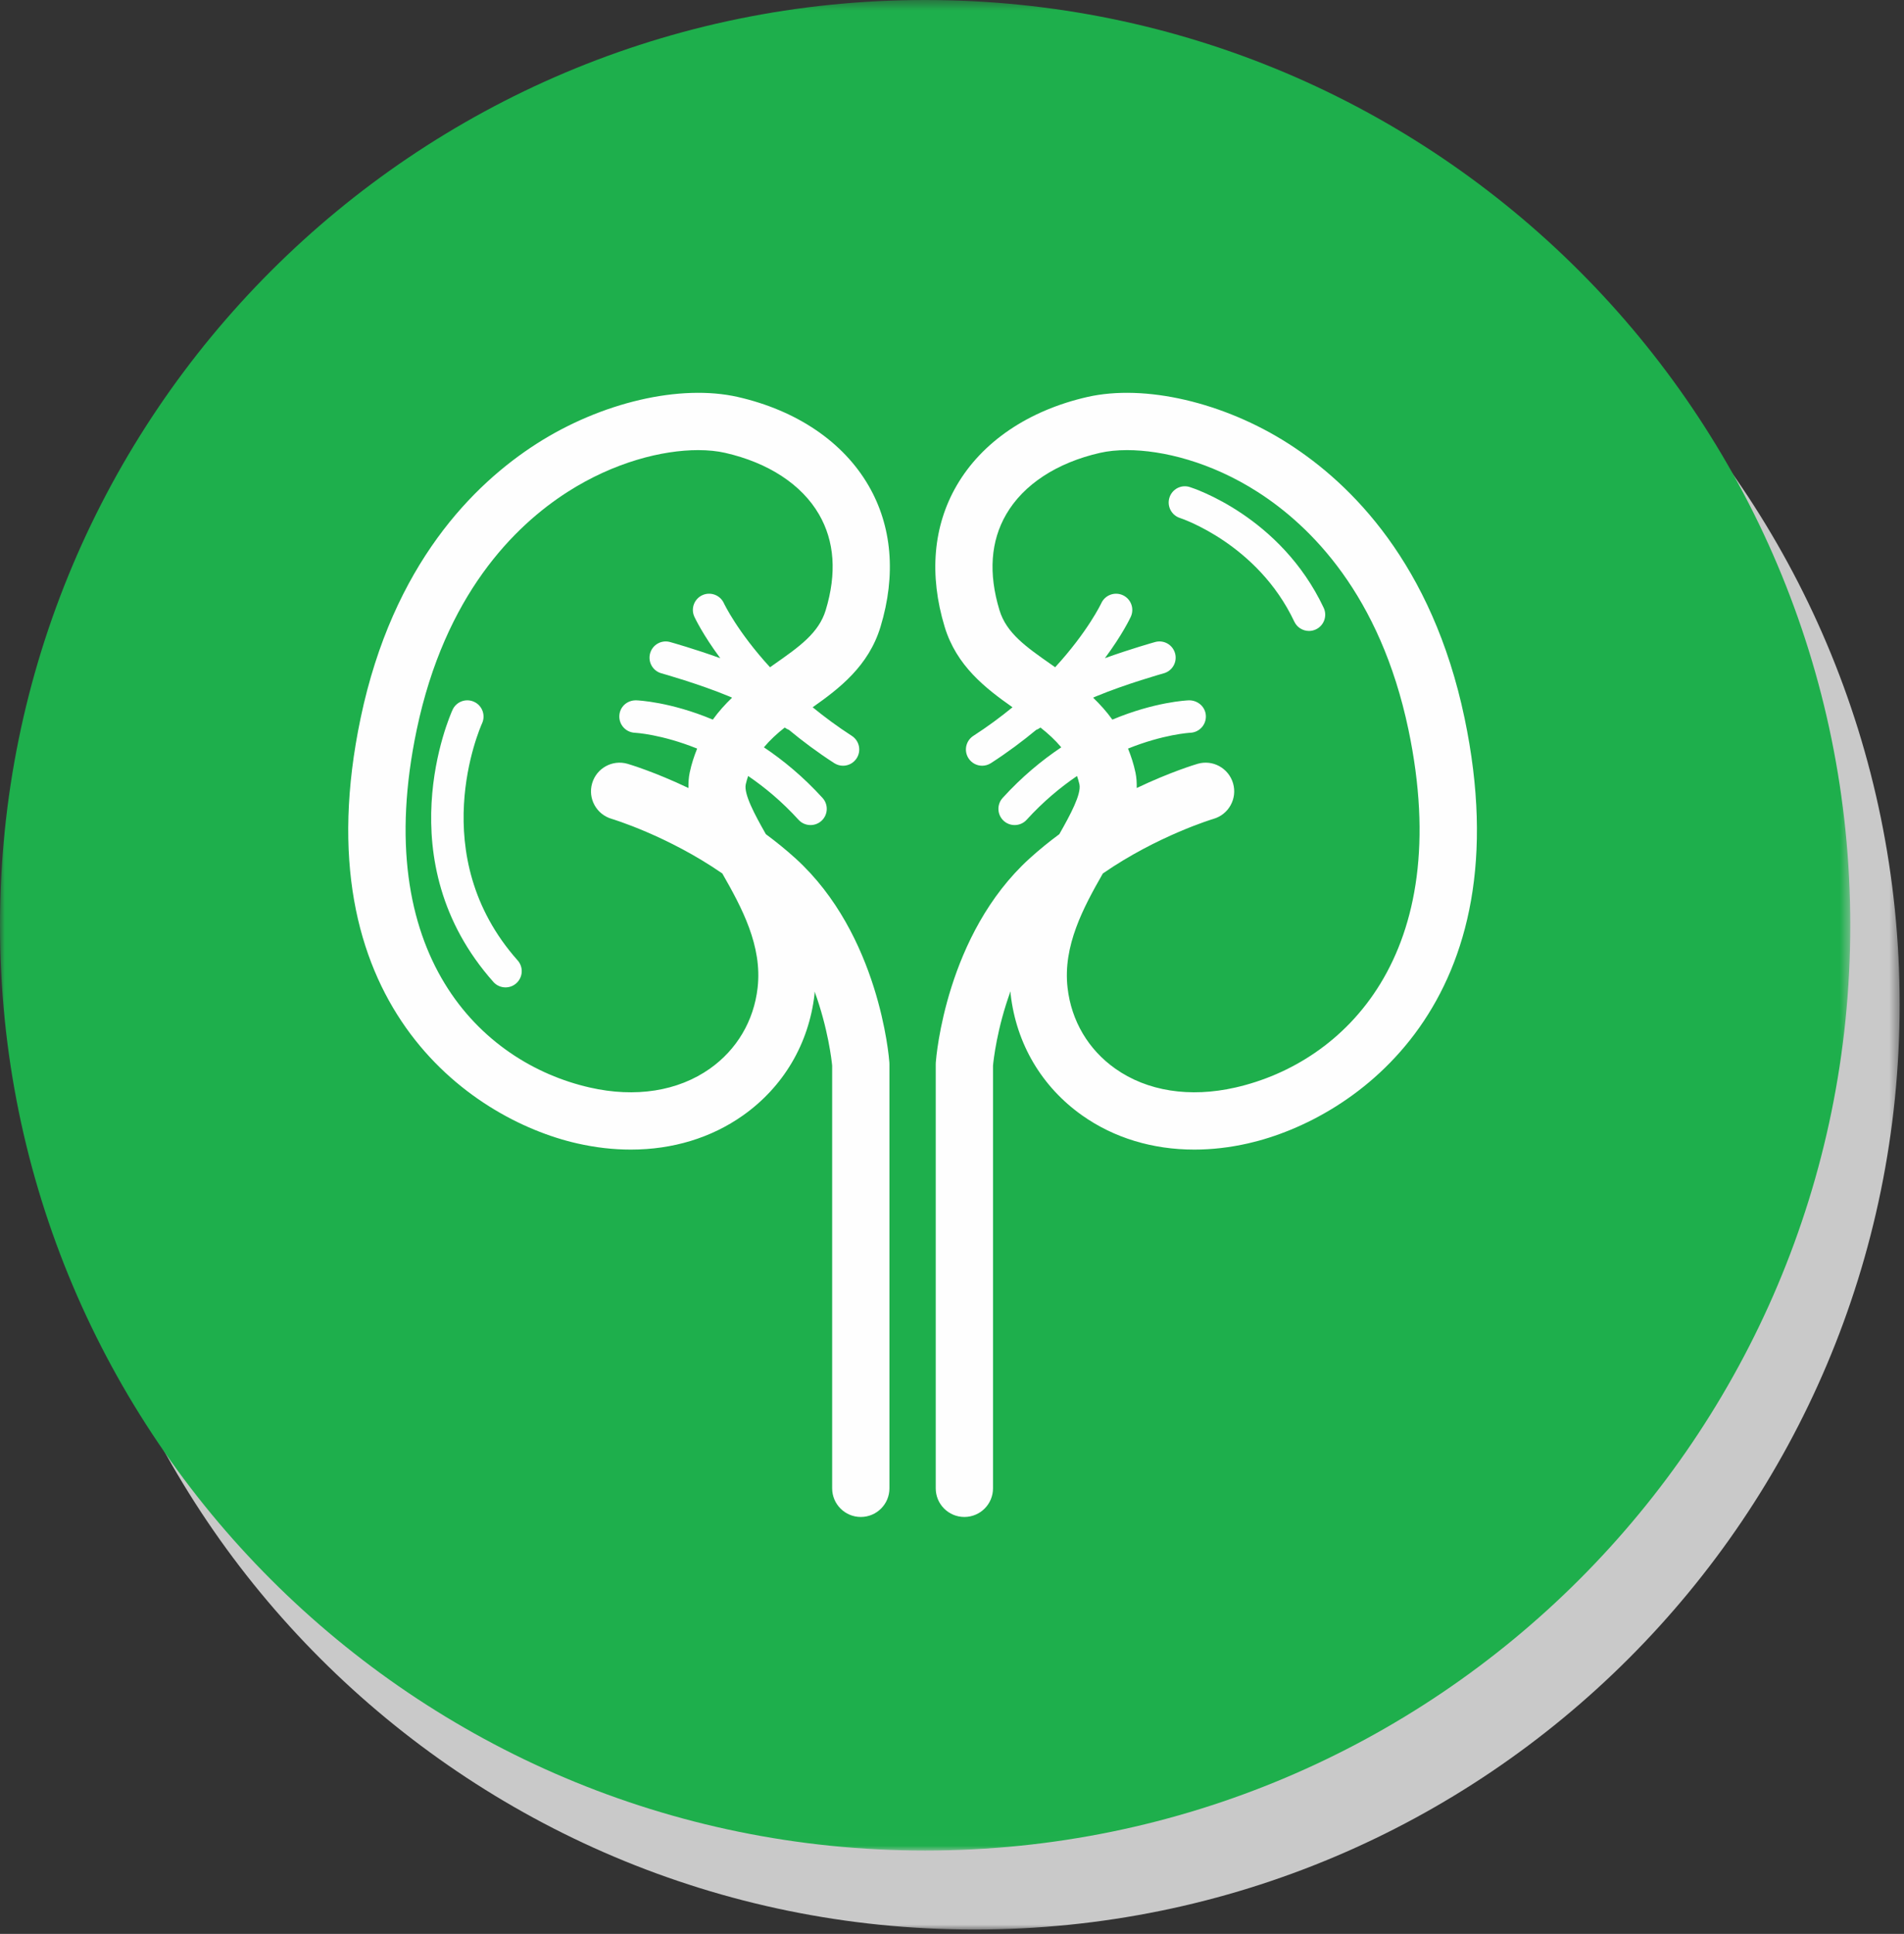
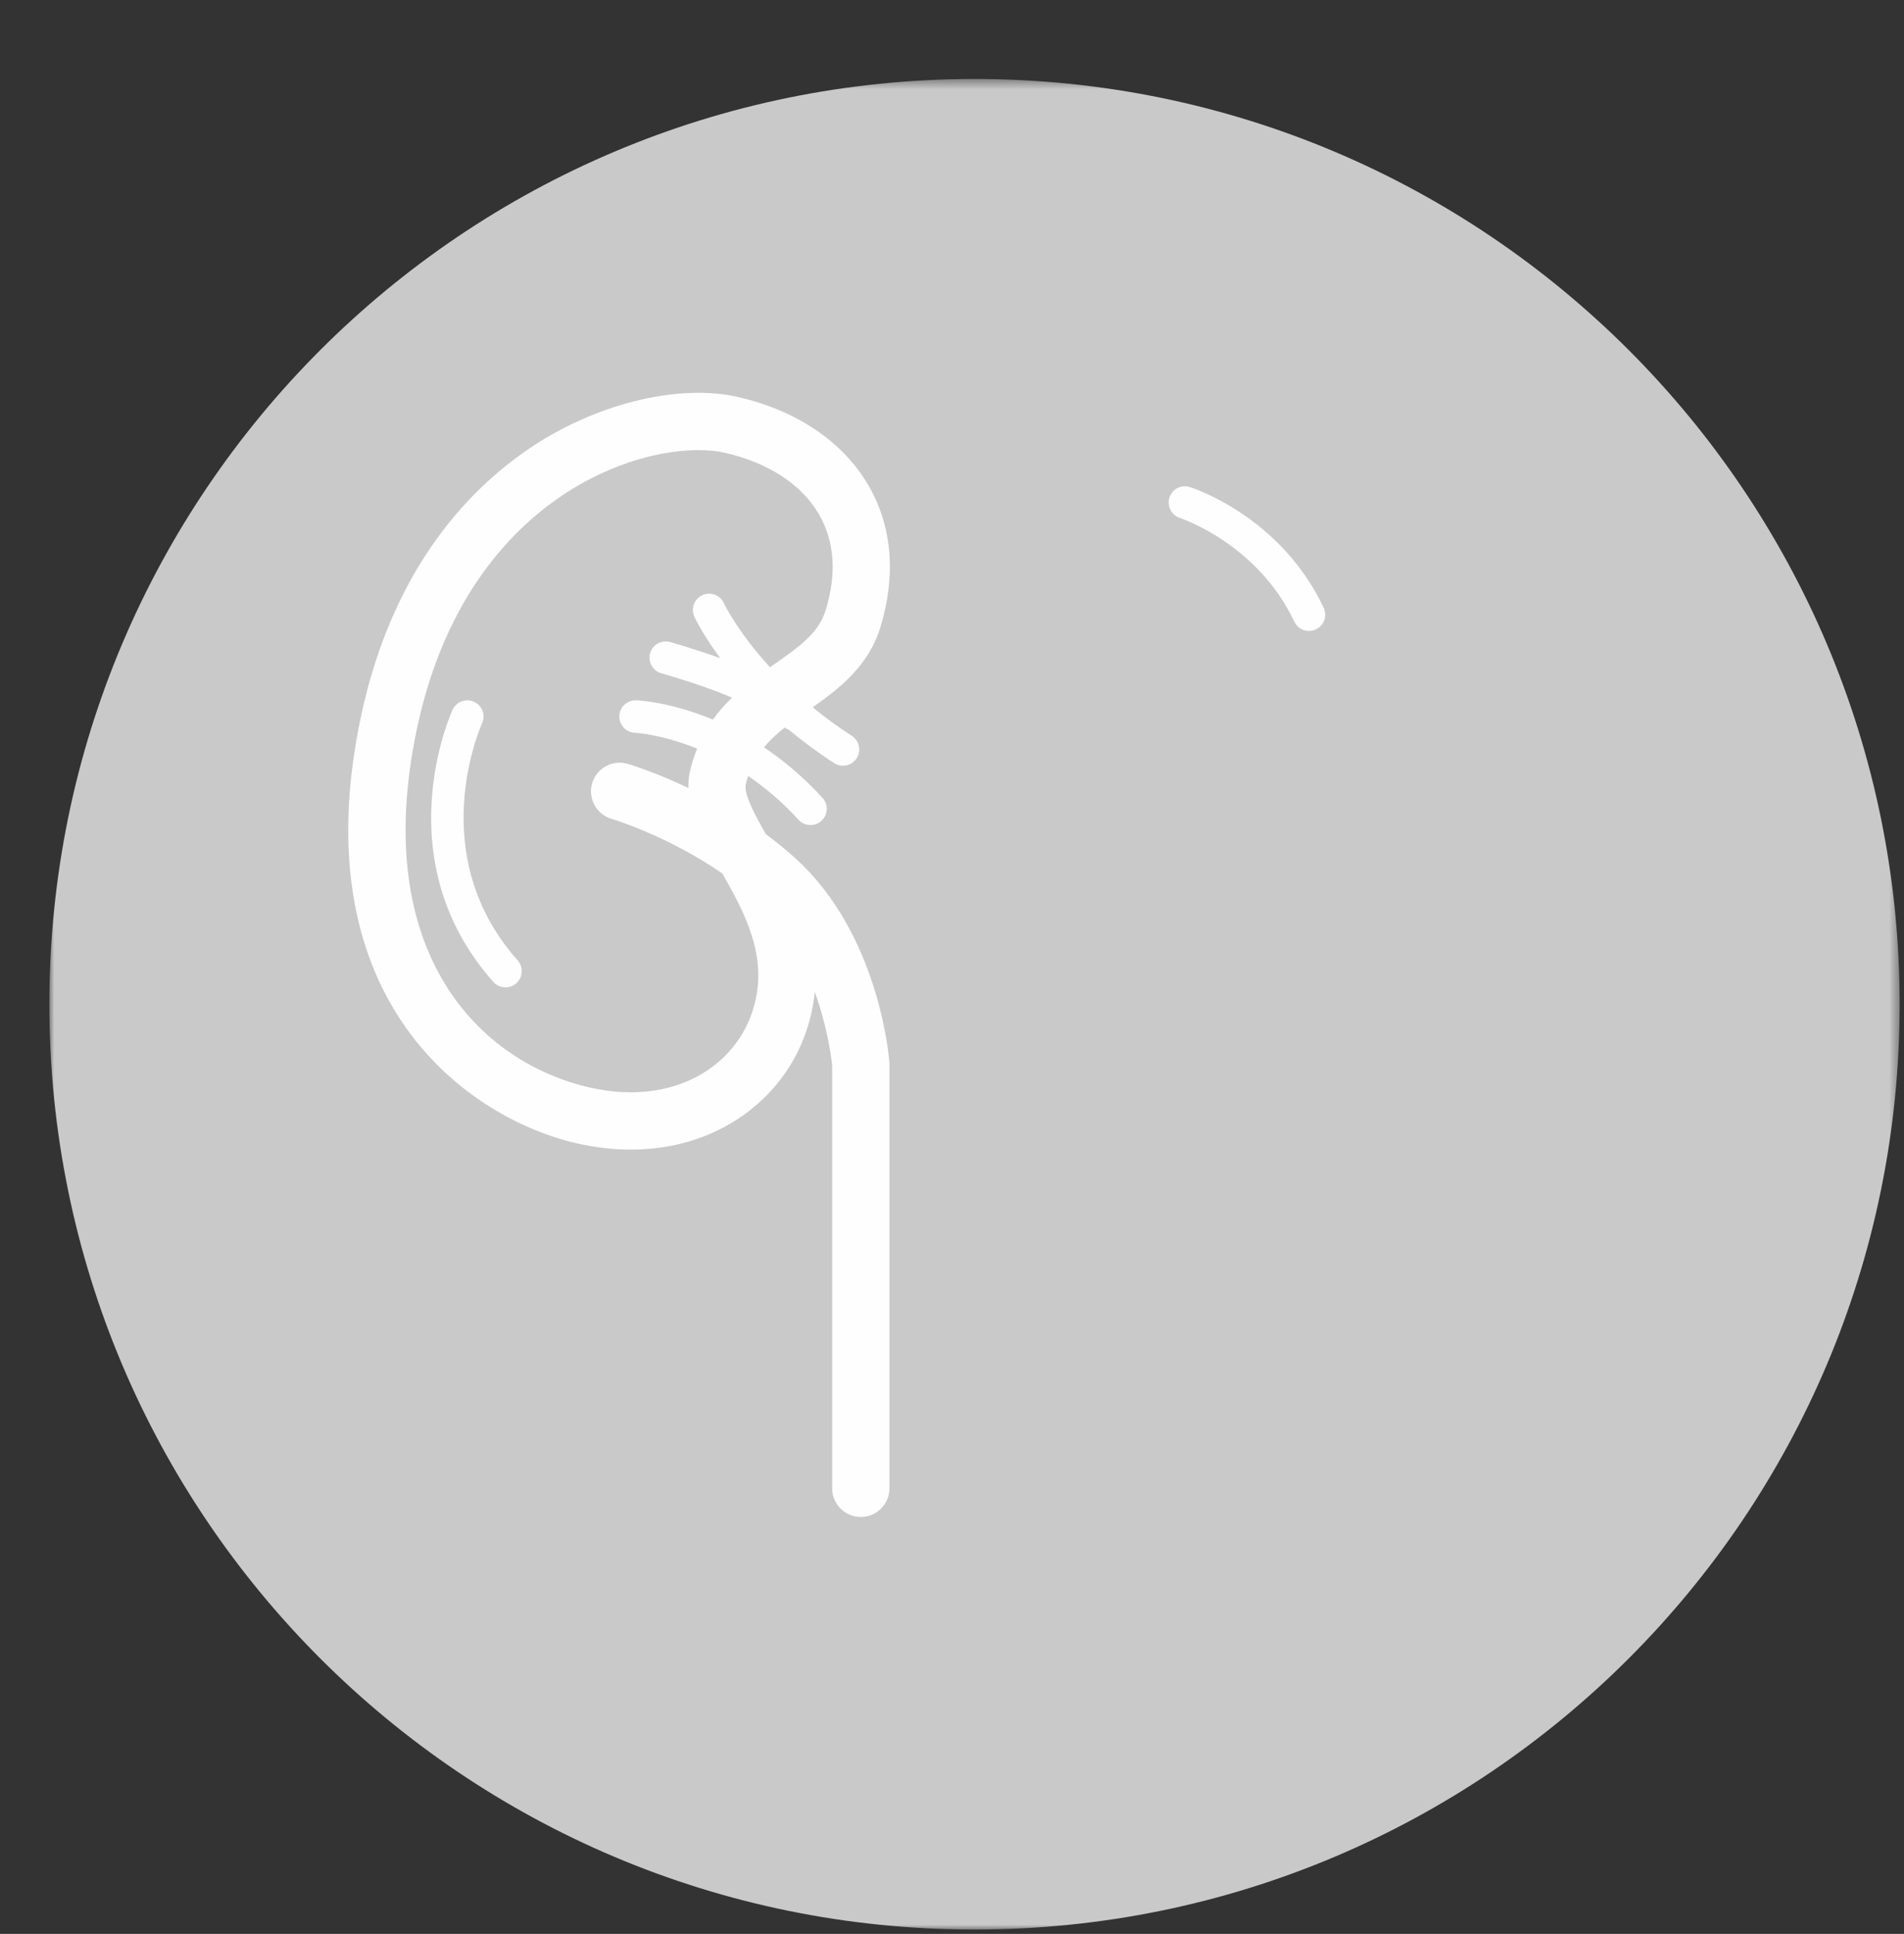
<svg xmlns="http://www.w3.org/2000/svg" xmlns:xlink="http://www.w3.org/1999/xlink" width="193px" height="196px" viewBox="0 0 193 196" version="1.1">
  <rect x="0" y="0" width="193" height="196" fill="#333333" stroke="none" />
  <title>Group 15</title>
  <desc>Created with Sketch.</desc>
  <defs>
    <polygon id="path-1" points="0.004 0.446 187.558 0.446 187.558 188 0.004 188" />
-     <polygon id="path-3" points="0 0.44 187.554 0.44 187.554 187.993 0 187.993" />
  </defs>
  <g id="Page-1" stroke="none" stroke-width="1" fill="none" fill-rule="evenodd">
    <g id="Artboard" transform="translate(-750, -353)">
      <g id="Group-15" transform="translate(750, 352)">
        <g id="Group-3" transform="translate(5, 8.56)">
          <mask id="mask-2" fill="white">
            <use xlink:href="#path-1" />
          </mask>
          <g id="Clip-2" />
          <path d="M187.558,94.223 C187.558,146.015 145.573,188 93.781,188 C41.99,188 0.004,146.015 0.004,94.223 C0.004,42.431 41.99,0.446 93.781,0.446 C145.573,0.446 187.558,42.431 187.558,94.223" id="Fill-1" fill="#C9C9C9" mask="url(#mask-2)" />
        </g>
        <g id="Group-6" transform="translate(0, 0.56)">
          <mask id="mask-4" fill="white">
            <use xlink:href="#path-3" />
          </mask>
          <g id="Clip-5" />
          <path d="M187.554,94.217 C187.554,146.009 145.569,187.993 93.777,187.993 C41.986,187.993 -0,146.009 -0,94.217 C-0,42.425 41.986,0.44 93.777,0.44 C145.569,0.44 187.554,42.425 187.554,94.217" id="Fill-4" fill="#1EAF4C" mask="url(#mask-4)" />
        </g>
-         <path d="M125.232,111.219 C120.603,112.276 116.276,111.593 113.044,109.302 C110.315,107.371 108.599,104.464 108.215,101.117 C107.725,96.861 109.819,92.98 111.792,89.526 C117.344,85.691 122.949,84.009 123.014,83.99 C124.554,83.542 125.439,81.932 124.991,80.391 C124.544,78.851 122.93,77.959 121.393,78.414 C121.193,78.473 118.651,79.231 115.225,80.865 C115.234,80.344 115.209,79.823 115.098,79.297 C114.913,78.416 114.646,77.623 114.344,76.869 C117.934,75.424 120.565,75.27 120.65,75.266 C121.556,75.232 122.265,74.472 122.235,73.565 C122.204,72.657 121.446,71.979 120.535,71.977 C120.3,71.986 117.067,72.129 112.754,73.933 C112.16,73.103 111.495,72.377 110.803,71.709 C110.89,71.671 110.975,71.629 111.063,71.592 C114.126,70.316 117.929,69.25 117.968,69.239 C118.843,68.995 119.355,68.088 119.111,67.213 C118.867,66.337 117.96,65.825 117.085,66.071 C116.957,66.106 114.581,66.774 111.999,67.707 C113.775,65.315 114.56,63.647 114.628,63.499 C115.003,62.675 114.641,61.701 113.817,61.323 C112.991,60.945 112.017,61.306 111.636,62.13 C111.615,62.175 110.274,65.009 106.956,68.626 C106.816,68.528 106.671,68.424 106.534,68.328 C104.009,66.56 102.016,65.166 101.311,62.839 C100.182,59.116 100.413,55.848 101.995,53.125 C103.749,50.104 107.128,47.893 111.511,46.895 L111.512,46.895 C112.3,46.716 113.219,46.619 114.24,46.619 C117.871,46.619 122.768,47.838 127.493,50.866 C132.88,54.319 139.903,61.301 142.768,74.952 C147.539,97.685 136.303,108.698 125.232,111.219 M148.451,73.761 C145.171,58.139 136.947,50.031 130.626,45.978 C124.058,41.768 116.052,39.91 110.222,41.233 C104.252,42.594 99.546,45.78 96.974,50.208 C94.585,54.321 94.163,59.271 95.754,64.523 C96.959,68.494 99.896,70.752 102.634,72.682 C101.444,73.654 100.135,74.63 98.664,75.579 C97.9,76.073 97.681,77.09 98.174,77.853 C98.489,78.341 99.017,78.607 99.558,78.607 C99.863,78.607 100.172,78.52 100.448,78.343 C102.161,77.237 103.673,76.101 105.035,74.973 C105.145,74.926 105.256,74.883 105.357,74.81 C105.36,74.808 105.408,74.774 105.464,74.734 C106.254,75.354 106.965,76.009 107.576,76.74 C105.611,78.058 103.59,79.72 101.634,81.869 C101.023,82.54 101.071,83.582 101.742,84.194 C102.058,84.48 102.454,84.621 102.849,84.621 C103.296,84.621 103.742,84.442 104.066,84.085 C105.744,82.242 107.481,80.801 109.174,79.647 C109.261,79.922 109.354,80.192 109.417,80.491 C109.624,81.481 108.503,83.566 107.378,85.543 C106.359,86.297 105.347,87.114 104.366,88.004 C95.891,95.7 94.897,108.14 94.858,108.667 C94.854,108.738 94.851,108.807 94.851,108.877 L94.851,151.843 C94.851,153.445 96.15,154.745 97.754,154.745 C99.357,154.745 100.657,153.445 100.657,151.843 L100.657,109 C100.709,108.432 101.063,105.215 102.432,101.464 C102.442,101.572 102.434,101.674 102.446,101.782 C103.023,106.789 105.594,111.143 109.688,114.043 C112.925,116.333 116.845,117.512 121.064,117.511 C122.839,117.511 124.668,117.303 126.521,116.881 C137.502,114.379 154.478,102.482 148.451,73.761" id="Fill-7" fill="#FEFEFE" />
        <path d="M76.795,101.117 C76.411,104.464 74.695,107.371 71.966,109.303 C68.732,111.593 64.405,112.277 59.778,111.219 C48.706,108.698 37.47,97.685 42.241,74.954 C45.107,61.301 52.13,54.319 57.518,50.866 C62.243,47.838 67.139,46.619 70.77,46.619 C71.79,46.619 72.71,46.716 73.498,46.895 L73.499,46.895 C77.882,47.893 81.261,50.104 83.015,53.125 C84.597,55.848 84.828,59.116 83.699,62.837 C82.994,65.166 81.001,66.56 78.477,68.328 C78.339,68.424 78.194,68.528 78.054,68.627 C74.736,65.009 73.395,62.175 73.374,62.13 C72.995,61.306 72.02,60.945 71.196,61.32 C70.369,61.698 70.005,62.673 70.382,63.499 C70.451,63.647 71.235,65.315 73.011,67.708 C70.429,66.775 68.052,66.106 67.924,66.071 C67.056,65.825 66.143,66.337 65.899,67.213 C65.655,68.088 66.166,68.995 67.041,69.239 C67.08,69.25 70.883,70.316 73.947,71.592 C74.035,71.629 74.12,71.671 74.207,71.709 C73.515,72.377 72.85,73.103 72.256,73.933 C67.943,72.129 64.71,71.986 64.475,71.977 C63.542,71.97 62.811,72.656 62.778,73.561 C62.745,74.466 63.453,75.23 64.359,75.266 C64.407,75.268 67.05,75.412 70.667,76.869 C70.364,77.623 70.097,78.417 69.912,79.299 C69.802,79.824 69.776,80.345 69.785,80.866 C66.359,79.231 63.817,78.473 63.617,78.414 C62.077,77.963 60.471,78.851 60.022,80.388 C59.573,81.926 60.455,83.536 61.992,83.988 C62.06,84.008 67.666,85.691 73.218,89.526 C75.191,92.98 77.286,96.861 76.795,101.117 M80.644,88.004 C79.663,87.114 78.651,86.297 77.632,85.543 C76.507,83.566 75.386,81.481 75.593,80.492 C75.656,80.192 75.749,79.922 75.836,79.647 C77.529,80.801 79.266,82.242 80.944,84.085 C81.268,84.442 81.714,84.621 82.161,84.621 C82.556,84.621 82.952,84.48 83.267,84.194 C83.94,83.582 83.987,82.54 83.376,81.869 C81.42,79.721 79.399,78.058 77.435,76.741 C78.045,76.009 78.756,75.354 79.546,74.734 C79.601,74.772 79.649,74.806 79.652,74.808 C79.753,74.882 79.863,74.925 79.973,74.972 C81.334,76.1 82.848,77.236 84.561,78.343 C84.837,78.52 85.146,78.607 85.451,78.607 C85.992,78.607 86.52,78.341 86.835,77.853 C87.328,77.09 87.109,76.073 86.345,75.579 C84.874,74.63 83.566,73.654 82.376,72.683 C85.114,70.752 88.051,68.494 89.256,64.521 C90.847,59.271 90.425,54.321 88.036,50.208 C85.463,45.78 80.758,42.594 74.788,41.233 L74.789,41.233 C68.962,39.91 60.953,41.768 54.385,45.978 C48.063,50.031 39.837,58.139 36.558,73.762 C30.531,102.482 47.507,114.379 58.489,116.881 C60.342,117.303 62.17,117.513 63.946,117.511 C68.166,117.511 72.086,116.333 75.322,114.043 C79.416,111.143 81.987,106.789 82.564,101.783 C82.575,101.685 82.567,101.595 82.577,101.498 C83.937,105.24 84.299,108.449 84.352,109.004 L84.352,151.843 C84.352,153.445 85.652,154.745 87.255,154.745 C88.859,154.745 90.158,153.445 90.158,151.843 L90.158,108.877 C90.158,108.807 90.155,108.738 90.151,108.667 C90.113,108.142 89.119,95.7 80.644,88.004" id="Fill-9" fill="#FEFEFE" />
        <path d="M51.242,101.072 C50.788,101.072 50.337,100.887 50.012,100.52 C39.105,88.25 45.591,73.562 45.872,72.942 C46.249,72.114 47.222,71.751 48.048,72.125 C48.874,72.497 49.242,73.473 48.869,74.301 C48.625,74.841 43.008,87.689 52.471,98.335 C53.075,99.014 53.013,100.053 52.333,100.658 C52.02,100.936 51.63,101.072 51.242,101.072" id="Fill-11" fill="#FEFEFE" />
        <path d="M132.687,64.947 C132.071,64.947 131.479,64.597 131.199,64.004 C127.461,56.089 119.688,53.524 119.609,53.499 C118.746,53.223 118.267,52.299 118.541,51.433 C118.814,50.57 119.733,50.082 120.6,50.362 C120.973,50.479 129.804,53.344 134.174,62.597 C134.562,63.42 134.21,64.401 133.388,64.788 C133.162,64.896 132.922,64.947 132.687,64.947" id="Fill-13" fill="#FEFEFE" />
      </g>
    </g>
  </g>
</svg>